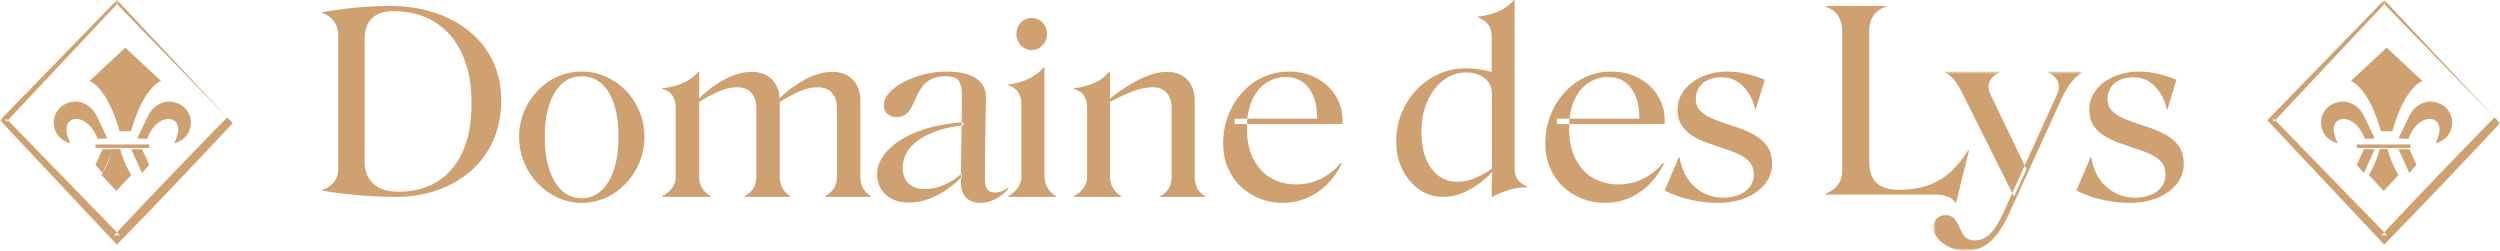
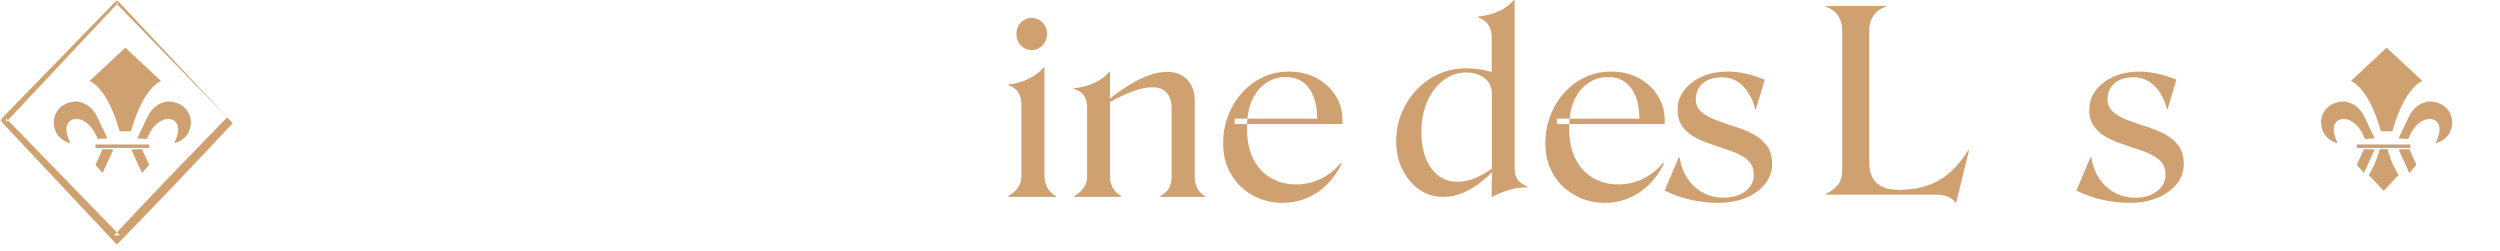
<svg xmlns="http://www.w3.org/2000/svg" xmlns:xlink="http://www.w3.org/1999/xlink" width="419" height="42" viewBox="0 0 419 42">
  <defs>
-     <path id="xb62oh6p7a" d="M0 0L25 0 25 30 0 30z" />
    <path id="3iln3i5byc" d="M0 42L419 42 419 0 0 0z" />
  </defs>
  <g fill="none" fill-rule="evenodd">
    <g>
      <g>
        <g>
          <g transform="translate(-806 -6044) translate(-62 -37) translate(60 5582) translate(808 499)">
-             <path fill="#CFA070" d="M66.33 33c-1.323 0-2.711-.04-4.157-.125-1.449-.081-2.872-.206-4.264-.372-1.392-.165-2.696-.344-3.909-.539v-.125c.937-.33 1.62-.8 2.047-1.41.428-.607.642-1.326.642-2.153V5.767c0-.8-.234-1.526-.704-2.175-.469-.65-1.132-1.126-1.985-1.431v-.123c2.123-.36 4.096-.623 5.918-.789C61.738 1.084 63.572 1 65.419 1c2.593 0 5.014.36 7.263 1.079 2.247.718 4.22 1.76 5.918 3.13 1.695 1.366 3.019 3.026 3.971 4.973.95 1.948 1.429 4.166 1.429 6.652 0 2.487-.451 4.733-1.347 6.737-.894 2.003-2.158 3.71-3.785 5.117-1.63 1.41-3.511 2.481-5.65 3.214-2.136.732-4.432 1.098-6.887 1.098m.455-.87c2.51 0 4.681-.567 6.516-1.7 1.835-1.132 3.249-2.797 4.242-4.994.993-2.196 1.489-4.898 1.489-8.103 0-3.26-.53-6.039-1.594-8.333-1.061-2.292-2.57-4.055-4.53-5.283-1.96-1.231-4.29-1.847-6.992-1.847-1.6 0-2.802.41-3.6 1.223-.801.816-1.2 1.942-1.2 3.38v20.683c0 1.52.476 2.728 1.427 3.626.953.9 2.366 1.348 4.242 1.348M87 22.96c0-1.51.274-2.925.824-4.245.547-1.319 1.298-2.478 2.247-3.48.95-1.003 2.062-1.793 3.334-2.37 1.271-.577 2.63-.865 4.074-.865 1.474 0 2.845.288 4.116.865 1.272.577 2.39 1.367 3.353 2.37.964 1.002 1.713 2.161 2.25 3.48.534 1.32.802 2.72.802 4.204 0 1.537-.275 2.965-.822 4.283-.55 1.318-1.306 2.493-2.27 3.523-.962 1.03-2.08 1.833-3.352 2.41-1.272.577-2.63.865-4.077.865-1.418 0-2.763-.296-4.035-.885-1.271-.59-2.388-1.395-3.352-2.411-.964-1.017-1.72-2.19-2.268-3.521-.55-1.334-.824-2.741-.824-4.224m4.297-.04c0 2.06.246 3.865.742 5.417.496 1.55 1.205 2.753 2.128 3.605.924.851 2.028 1.277 3.312 1.277 1.287 0 2.39-.426 3.313-1.277.924-.852 1.634-2.054 2.13-3.605.494-1.552.741-3.358.741-5.417 0-2.033-.234-3.804-.702-5.315-.468-1.51-1.166-2.693-2.088-3.545-.924-.85-2.054-1.275-3.394-1.275-1.31 0-2.422.426-3.331 1.275-.911.852-1.613 2.035-2.11 3.545-.495 1.511-.74 3.282-.74 5.315M111 32.879c.71-.376 1.262-.841 1.658-1.393.396-.552.592-1.178.592-1.878V17.937c0-.674-.161-1.287-.49-1.839-.327-.55-.916-.948-1.76-1.191v-.122c.817-.08 1.602-.235 2.354-.463.75-.23 1.444-.538 2.087-.93.64-.388 1.18-.853 1.617-1.392h.123v3.23c0 .379-.013.781-.042 1.212v.04c.546-.51 1.154-1.029 1.823-1.554.668-.526 1.385-1.002 2.149-1.435.763-.429 1.556-.78 2.375-1.049.817-.27 1.637-.404 2.456-.404 1.5 0 2.666.444 3.5 1.332.831.89 1.249 2.06 1.249 3.514l-.043-.444c.52-.484 1.12-.989 1.802-1.514.681-.526 1.406-1.002 2.17-1.435.763-.429 1.556-.78 2.375-1.049.818-.27 1.65-.404 2.497-.404 1.473 0 2.627.444 3.46 1.332.83.89 1.246 2.06 1.246 3.514v12.722c0 .753.152 1.4.452 1.939.3.538.75.982 1.35 1.332V33h-7.697v-.121c.683-.376 1.18-.828 1.494-1.353.316-.526.472-1.152.472-1.879V18.098c0-1.051-.274-1.892-.818-2.523-.548-.634-1.352-.95-2.415-.95-.983 0-2.006.236-3.072.707-1.064.47-2.156 1.057-3.273 1.757v12.519c0 .7.142 1.326.429 1.878.286.552.728 1.017 1.33 1.393V33h-7.654v-.121c.68-.376 1.179-.828 1.492-1.353.316-.526.473-1.152.473-1.879V18.098c0-1.051-.275-1.892-.819-2.523-.546-.634-1.352-.95-2.416-.95-.982 0-2.006.236-3.071.707-1.064.47-2.156 1.057-3.274 1.757v12.558c0 .674.156 1.287.47 1.839.315.552.798 1.017 1.454 1.393V33H111v-.121zM147 29.22c0-1.372.57-2.684 1.712-3.935 1.14-1.248 2.783-2.307 4.925-3.173 2.144-.865 4.746-1.407 7.806-1.626l.041.494c-2.114.248-3.936.7-5.466 1.359-1.532.66-2.7 1.477-3.507 2.453-.808.975-1.212 2.08-1.212 3.316 0 1.153.328 2.04.983 2.657.653.618 1.55.928 2.693.928 1.112 0 2.226-.248 3.338-.74 1.114-.495 2.073-1.128 2.881-1.897v.699h-.126c-.584.635-1.343 1.28-2.275 1.938-.933.658-1.955 1.202-3.067 1.628-1.114.425-2.256.638-3.425.638-1.084 0-2.024-.207-2.818-.62-.792-.41-1.404-.973-1.836-1.687-.431-.714-.647-1.525-.647-2.431m14.068 1.523v-2.987c0-1.111.014-2.259.044-3.44.025-1.18.047-2.328.062-3.44.012-1.113.02-2.135.02-3.07v-2.266c0-.85-.175-1.524-.522-2.018-.349-.495-1.08-.743-2.19-.743-1.003 0-1.817.165-2.444.496-.626.329-1.126.755-1.503 1.277-.374.521-.688 1.07-.94 1.648-.248.576-.507 1.126-.772 1.647-.265.525-.592.948-.98 1.278-.39.329-.934.495-1.628.495-.614 0-1.114-.186-1.503-.557-.39-.368-.584-.83-.584-1.38 0-.742.298-1.449.898-2.122.596-.674 1.404-1.278 2.42-1.812 1.016-.536 2.15-.962 3.403-1.278 1.251-.313 2.532-.472 3.84-.472 2.142 0 3.772.376 4.884 1.13 1.112.757 1.67 1.793 1.67 3.111 0 .798-.015 1.787-.042 2.968-.028 1.18-.05 2.437-.063 3.769l-.041 3.873c-.014 1.25-.022 2.37-.022 3.359 0 .577.126 1.066.377 1.461.251.399.696.598 1.336.598.306 0 .647-.062 1.021-.185.377-.124.746-.322 1.109-.599l.082.124c-.306.413-.71.798-1.21 1.154-.5.358-1.046.652-1.628.887-.584.232-1.185.35-1.797.35-.666 0-1.25-.124-1.753-.372-.5-.246-.883-.617-1.147-1.11-.265-.496-.397-1.087-.397-1.774" />
            <path fill="#CFA070" d="M169 33v-.126c.636-.36 1.16-.82 1.573-1.378.411-.557.615-1.225.615-2.006V17.415c0-.697-.172-1.331-.516-1.9-.344-.572-.903-.984-1.672-1.235v-.124c.769-.084 1.513-.243 2.23-.48.715-.238 1.398-.558 2.049-.963.65-.402 1.2-.883 1.653-1.44h.12V29.49c0 .781.177 1.462.536 2.047.357.585.829 1.031 1.412 1.337V33h-8zm3.94-24.611c-.477 0-.916-.118-1.313-.356-.398-.235-.71-.563-.935-.981-.226-.418-.338-.862-.338-1.337 0-.528.112-.995.338-1.4.225-.402.537-.724.935-.96.397-.237.836-.355 1.313-.355.45 0 .87.118 1.255.355.383.236.696.558.935.96.237.405.357.872.357 1.4 0 .475-.12.919-.357 1.337-.24.418-.552.746-.935.981-.385.238-.804.356-1.255.356zM180 32.879c.693-.376 1.233-.841 1.62-1.393.385-.552.579-1.178.579-1.878V17.937c0-.674-.158-1.287-.48-1.839-.319-.55-.892-.948-1.719-1.191v-.122c.799-.08 1.565-.235 2.3-.463.733-.23 1.413-.538 2.04-.93.627-.388 1.153-.853 1.58-1.392h.12v3.271c0 .404-.013.822-.04 1.252v.04c.585-.484 1.26-.988 2.019-1.514.76-.526 1.567-1.017 2.42-1.474.853-.457 1.72-.827 2.6-1.11.88-.283 1.72-.425 2.519-.425 1.468 0 2.614.444 3.44 1.332.828.89 1.241 2.06 1.241 3.514v12.722c0 .753.141 1.4.42 1.939.28.538.726.982 1.341 1.332V33h-7.56v-.121c.691-.376 1.186-.828 1.479-1.353.293-.526.44-1.152.44-1.879V18.098c0-1.051-.267-1.892-.801-2.523-.532-.634-1.345-.95-2.44-.95-.96 0-2.066.236-3.32.707-1.251.47-2.505 1.057-3.758 1.757v12.558c0 .674.16 1.287.479 1.839.321.552.786 1.017 1.4 1.393V33H180v-.121zM208.991 21.494c0 2.064.364 3.797 1.094 5.201.726 1.402 1.715 2.455 2.96 3.157 1.248.702 2.642 1.053 4.182 1.053 1.514 0 2.913-.324 4.202-.97 1.287-.647 2.38-1.52 3.277-2.621l.168.124c-.646 1.32-1.465 2.476-2.458 3.467-.995.991-2.13 1.755-3.403 2.29-1.275.537-2.641.805-4.098.805-1.316 0-2.57-.233-3.76-.702-1.19-.467-2.247-1.134-3.172-2.001-.924-.867-1.653-1.912-2.184-3.138-.533-1.223-.799-2.62-.799-4.188 0-1.57.266-3.068.8-4.5.53-1.43 1.294-2.708 2.29-3.839.992-1.127 2.163-2.015 3.507-2.66 1.344-.648 2.829-.972 4.453-.972 1.735 0 3.277.367 4.621 1.096 1.344.729 2.402 1.706 3.172 2.93.77 1.223 1.157 2.606 1.157 4.148v.618h-18.068v-.907h13.824c0-1.542-.225-2.828-.673-3.86-.448-1.03-1.056-1.809-1.828-2.332-.77-.522-1.702-.784-2.793-.784-1.149 0-2.22.324-3.214.97-.995.646-1.786 1.596-2.374 2.849-.589 1.25-.883 2.84-.883 4.766M241.826 33c-1.465 0-2.782-.41-3.952-1.228-1.173-.816-2.11-1.927-2.816-3.33-.705-1.405-1.058-2.992-1.058-4.765 0-1.718.313-3.318.938-4.805.625-1.485 1.478-2.788 2.555-3.904 1.078-1.118 2.317-1.985 3.714-2.598 1.398-.612 2.88-.92 4.451-.92.824 0 1.599.056 2.317.163.719.11 1.396.26 2.035.45V6.094c0-.709-.18-1.343-.538-1.902-.36-.56-.953-.987-1.778-1.287v-.123c.799-.083 1.564-.233 2.296-.45.733-.219 1.424-.524 2.076-.92.653-.396 1.205-.866 1.659-1.412h.12v28.216c0 .817.178 1.458.538 1.921.358.465.899.846 1.617 1.145v.123c-1.065-.026-2.116.123-3.155.45-1.038.327-1.93.695-2.675 1.105h-.16v-2.167c0-.329.014-.661.04-1.003.026-.34.04-.648.04-.92v-.04c-.505.545-1.177 1.144-2.015 1.8-.839.652-1.784 1.212-2.835 1.675-1.052.464-2.19.695-3.414.695m2.396-2.536c1.063 0 2.082-.21 3.053-.632.972-.423 1.897-.95 2.775-1.575v-12.43c0-1.201-.419-2.114-1.257-2.742-.839-.626-1.844-.94-3.015-.94-1.436 0-2.735.444-3.892 1.33-1.16.886-2.063 2.092-2.716 3.62-.651 1.525-.964 3.27-.938 5.233.026 2.509.593 4.492 1.698 5.95 1.103 1.458 2.534 2.186 4.292 2.186M262.991 21.494c0 2.064.364 3.797 1.092 5.201.728 1.402 1.715 2.455 2.963 3.157 1.245.702 2.639 1.053 4.18 1.053 1.513 0 2.914-.324 4.201-.97 1.287-.647 2.38-1.52 3.277-2.621l.17.124c-.646 1.32-1.465 2.476-2.458 3.467-.997.991-2.13 1.755-3.405 2.29-1.273.537-2.64.805-4.096.805-1.317 0-2.57-.233-3.76-.702-1.19-.467-2.249-1.134-3.172-2.001-.924-.867-1.653-1.912-2.184-3.138-.533-1.223-.799-2.62-.799-4.188 0-1.57.266-3.068.8-4.5.53-1.43 1.294-2.708 2.287-3.839.995-1.127 2.166-2.015 3.508-2.66 1.346-.648 2.829-.972 4.455-.972 1.735 0 3.277.367 4.621 1.096 1.344.729 2.402 1.706 3.172 2.93.77 1.223 1.157 2.606 1.157 4.148v.618h-18.068v-.907h13.824c0-1.542-.225-2.828-.673-3.86-.448-1.03-1.058-1.809-1.828-2.332-.77-.522-1.702-.784-2.793-.784-1.149 0-2.22.324-3.216.97-.993.646-1.784 1.596-2.372 2.849-.589 1.25-.883 2.84-.883 4.766M297 27.479c0 1.266-.403 2.394-1.204 3.383-.802.991-1.884 1.763-3.245 2.312-1.362.55-2.898.826-4.612.826-1.471 0-2.967-.165-4.49-.494-1.524-.332-3.007-.854-4.449-1.57l2.367-5.572h.122c.246 1.43.714 2.648 1.408 3.653.694 1.004 1.557 1.774 2.593 2.311 1.033.538 2.15.805 3.346.805 1.496 0 2.721-.357 3.675-1.072.95-.716 1.428-1.652 1.428-2.808 0-.851-.232-1.548-.694-2.085-.462-.535-1.097-.989-1.899-1.361-.801-.372-1.72-.708-2.753-1.01-.817-.276-1.661-.572-2.532-.888-.87-.317-1.674-.702-2.409-1.156-.734-.454-1.332-1.032-1.795-1.734-.464-.702-.694-1.574-.694-2.62 0-.963.217-1.83.654-2.6.434-.77 1.04-1.445 1.816-2.023.775-.578 1.665-1.018 2.674-1.322 1.005-.303 2.08-.454 3.223-.454 1.143 0 2.26.138 3.349.413 1.087.275 2.054.591 2.896.95l-1.51 4.994h-.082c-.217-.991-.583-1.899-1.101-2.725-.518-.824-1.15-1.478-1.899-1.96-.747-.481-1.61-.722-2.59-.722-1.335 0-2.396.33-3.186.991-.79.66-1.183 1.567-1.183 2.725 0 .797.272 1.458.817 1.98.545.523 1.28.97 2.203 1.341.925.37 1.947.737 3.063 1.094 1.197.359 2.305.791 3.325 1.3 1.02.51 1.838 1.17 2.45 1.981.611.813.918 1.852.918 3.117M324.412 32.61H306v-.127c.791-.336 1.446-.814 1.969-1.433.52-.616.783-1.446.783-2.485V5.047c0-.899-.227-1.7-.678-2.402-.451-.702-1.141-1.207-2.074-1.518V1h10.074v.127c-.93.31-1.63.816-2.094 1.518-.467.701-.7 1.503-.7 2.402v22.21c0 .985.185 1.82.551 2.508.366.689.917 1.202 1.65 1.538.734.339 1.665.507 2.794.507 1.466 0 2.778-.154 3.936-.465 1.157-.31 2.193-.75 3.112-1.327.917-.576 1.742-1.271 2.476-2.087.733-.814 1.423-1.727 2.074-2.738l.127.041L327.84 34h-.085c-.338-.505-.803-.863-1.396-1.073-.593-.212-1.24-.317-1.947-.317" />
            <g transform="translate(324 12)">
              <mask id="r84a3lkr8b" fill="#fff">
                <use xlink:href="#xb62oh6p7a" />
              </mask>
              <path fill="#CFA070" d="M5.496 30c-1.007 0-1.93-.193-2.769-.582-.84-.388-1.501-.894-1.992-1.516C.246 27.279 0 26.662 0 26.053c0-.554.197-1.025.59-1.413.39-.389.88-.582 1.467-.582.56 0 1 .146 1.32.437.322.291.58.644.777 1.06l.587 1.246c.195.415.461.769.796 1.06.337.29.826.435 1.468.435.755 0 1.427-.22 2.014-.664.587-.443 1.133-1.073 1.636-1.891.504-.816.993-1.78 1.468-2.888L20.679 3.99c.335-.666.46-1.247.376-1.745-.083-.5-.292-.927-.629-1.288-.335-.36-.727-.637-1.174-.832V0H25v.125c-.31.168-.658.431-1.05.79-.392.36-.783.818-1.175 1.37-.392.555-.768 1.221-1.13 1.996l-8.683 18.988c-.615 1.414-1.279 2.624-1.992 3.635-.713 1.011-1.511 1.78-2.392 2.308-.881.525-1.908.788-3.082.788zm10.15-13.628l-2.097 4.57L5.076 3.99c-.615-1.275-1.16-2.175-1.635-2.702C2.966.763 2.477.375 1.972.125V0h9.187v.125c-.504.222-.924.513-1.26.873-.336.36-.539.79-.606 1.288-.071.5.061 1.081.396 1.745l5.957 12.341z" mask="url(#r84a3lkr8b)" />
            </g>
            <path fill="#CFA070" d="M366 27.479c0 1.266-.403 2.394-1.204 3.383-.802.991-1.884 1.763-3.245 2.312-1.362.55-2.898.826-4.612.826-1.471 0-2.967-.165-4.49-.494-1.524-.332-3.007-.854-4.449-1.57l2.367-5.572h.122c.246 1.43.714 2.648 1.408 3.653.694 1.004 1.557 1.774 2.593 2.311 1.033.538 2.15.805 3.346.805 1.496 0 2.721-.357 3.675-1.072.95-.716 1.428-1.652 1.428-2.808 0-.851-.232-1.548-.694-2.085-.462-.535-1.097-.989-1.899-1.361-.801-.372-1.72-.708-2.753-1.01-.817-.276-1.661-.572-2.532-.888-.87-.317-1.674-.702-2.409-1.156-.734-.454-1.332-1.032-1.795-1.734-.464-.702-.694-1.574-.694-2.62 0-.963.217-1.83.654-2.6.434-.77 1.04-1.445 1.816-2.023.775-.578 1.665-1.018 2.674-1.322 1.005-.303 2.08-.454 3.223-.454 1.143 0 2.26.138 3.349.413 1.087.275 2.054.591 2.896.95l-1.51 4.994h-.082c-.217-.991-.583-1.899-1.101-2.725-.518-.824-1.15-1.478-1.899-1.96-.747-.481-1.61-.722-2.59-.722-1.335 0-2.396.33-3.186.991-.79.66-1.183 1.567-1.183 2.725 0 .797.272 1.458.817 1.98.545.523 1.28.97 2.203 1.341.925.37 1.947.737 3.063 1.094 1.197.359 2.305.791 3.325 1.3 1.02.51 1.838 1.17 2.45 1.981.611.813.918 1.852.918 3.117M11.793 24S9 23.497 9 20.353c0 0 .087-3.1 3.68-3.353 0 0 2.349-.041 3.59 2.573C17.514 22.186 18 23.2 18 23.2l-1.64.085s-.953-2.9-3.21-3.323c-.484-.09-.99-.005-1.377.283-.586.44-1.097 1.454.02 3.756" />
            <mask id="55l9vp9j2d" fill="#fff">
              <use xlink:href="#3iln3i5byc" />
            </mask>
            <path fill="#CFA070" d="M16 24.791L25 24.791 25 24.209 16 24.209zM19 25.032L17.198 29 16 27.632 17.195 25zM29.207 24S32 23.497 32 20.353c0 0-.087-3.1-3.68-3.353 0 0-2.349-.041-3.59 2.573C23.486 22.186 23 23.2 23 23.2l1.64.085s.953-2.9 3.213-3.323c.48-.09.988-.005 1.374.283.586.44 1.097 1.454-.02 3.756M22 25.032L23.802 29 25 27.632 23.805 25zM21.013 22h.94C24.078 14.45 27 13.578 27 13.578L21.01 8h-.02L15 13.578s2.924.871 5.047 8.422h.94" mask="url(#55l9vp9j2d)" />
-             <path fill="#CFA070" d="M19.609 25h.555C20.828 27.636 22 29.318 22 29.318L19.5 32 17 29.318s1.172-1.682 1.836-4.318h.555" mask="url(#55l9vp9j2d)" />
            <path fill="#CFA070" d="M39 20.647c-6.234 6.672-12.577 13.339-18.908 19.836l-.504.517-.482-.517L.329 20.5 0 20.15l.329-.338L19.434.171 19.602 0l.161.17 18.775 19.986.462.491zm-.925-.968L19.435.517h.328L.988 20.5v-.688l19.104 19.64h-.986c6.137-6.55 12.26-12.926 18.501-19.296l.468-.477zM391.793 24S389 23.497 389 20.353c0 0 .087-3.1 3.68-3.353 0 0 2.349-.041 3.59 2.573C397.514 22.186 398 23.2 398 23.2l-1.64.085s-.953-2.9-3.21-3.323c-.484-.09-.99-.005-1.377.283-.586.44-1.097 1.454.02 3.756M395 24.791L404 24.791 404 24.209 395 24.209zM398 25.032L396.198 29 395 27.632 396.195 25zM408.207 24S411 23.497 411 20.353c0 0-.09-3.1-3.68-3.353 0 0-2.349-.041-3.59 2.573C402.486 22.186 402 23.2 402 23.2l1.64.085s.953-2.9 3.21-3.323c.484-.09.99-.005 1.377.283.586.44 1.097 1.454-.02 3.756M402 25.032L403.802 29 405 27.632 403.805 25zM400.013 22h.94c2.125-7.55 5.047-8.422 5.047-8.422L400.01 8h-.02L394 13.578s2.924.871 5.047 8.422h.94M399.609 25h.555c.664 2.636 1.836 4.318 1.836 4.318L399.5 32l-2.5-2.682s1.172-1.682 1.836-4.318h.555" mask="url(#55l9vp9j2d)" />
-             <path fill="#CFA070" d="M419 20.647c-6.234 6.672-12.577 13.339-18.908 19.836l-.504.517-.482-.517L380.329 20.5l-.329-.35.329-.338L399.434.171l.168-.171.161.17 18.775 19.986.462.491zm-.925-.968L399.435.517h.328L380.988 20.5v-.688l19.104 19.64h-.986c6.137-6.55 12.26-12.926 18.501-19.296l.468-.477z" mask="url(#55l9vp9j2d)" />
          </g>
        </g>
      </g>
    </g>
  </g>
</svg>